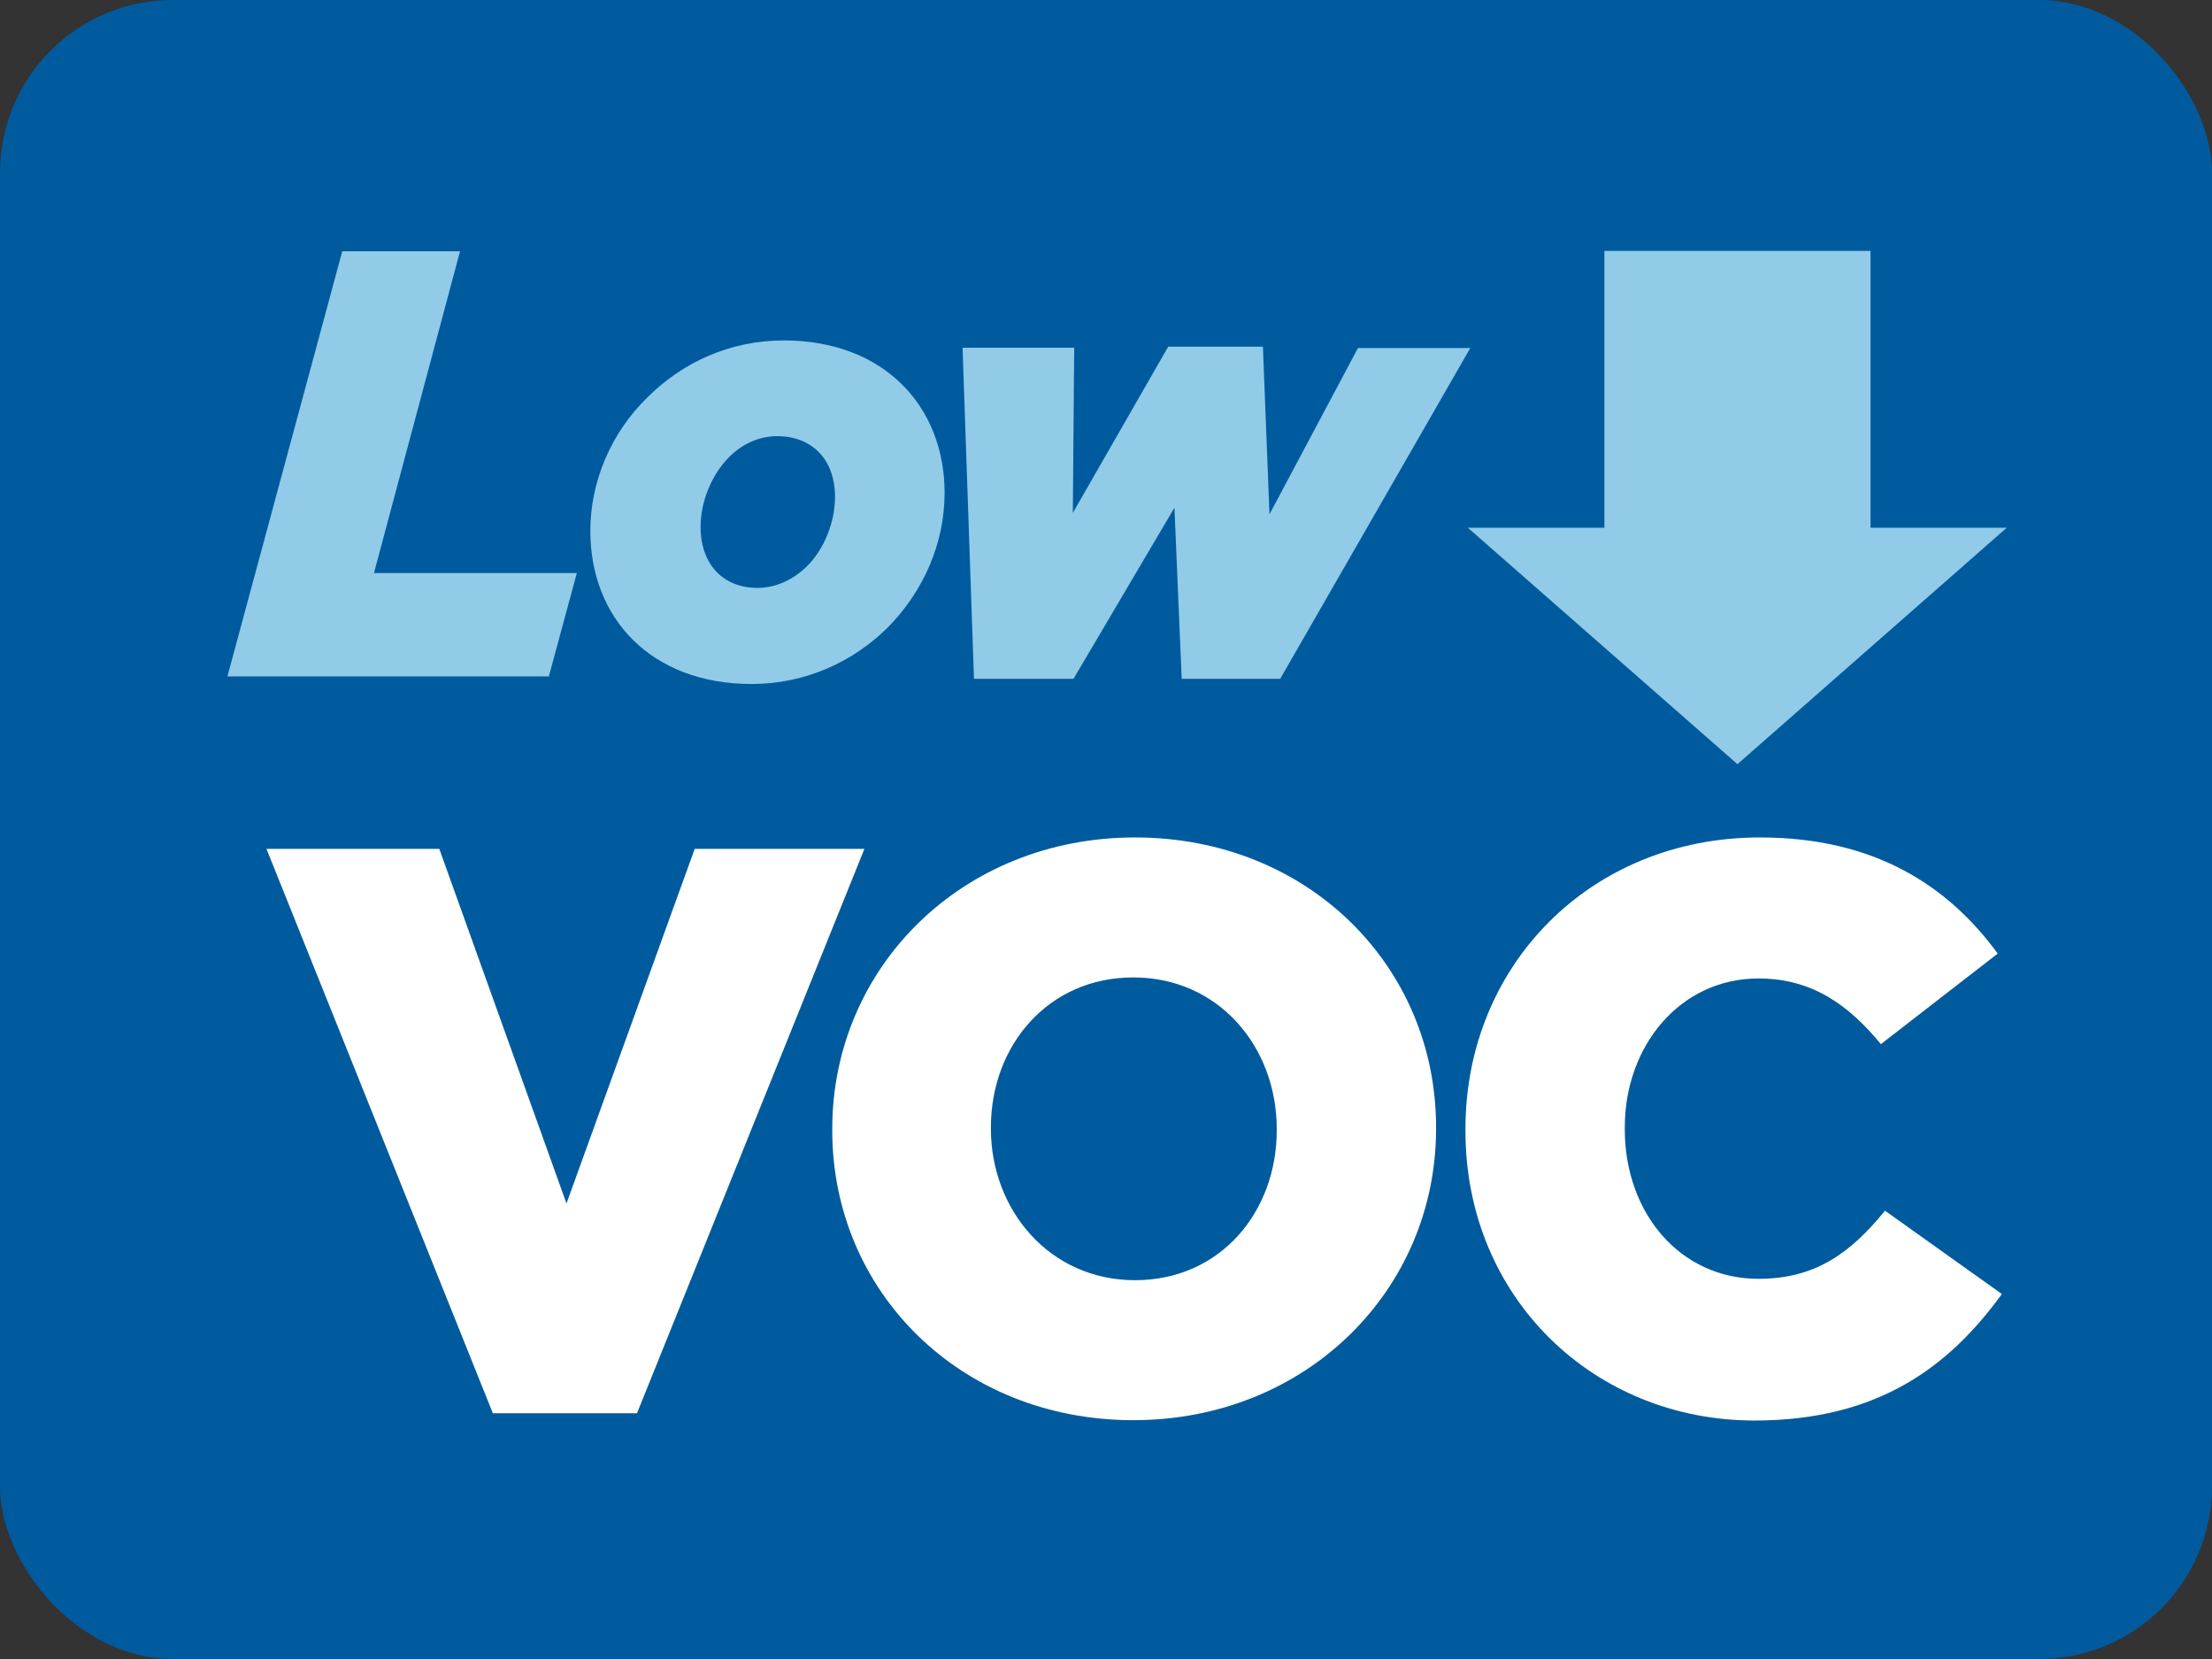
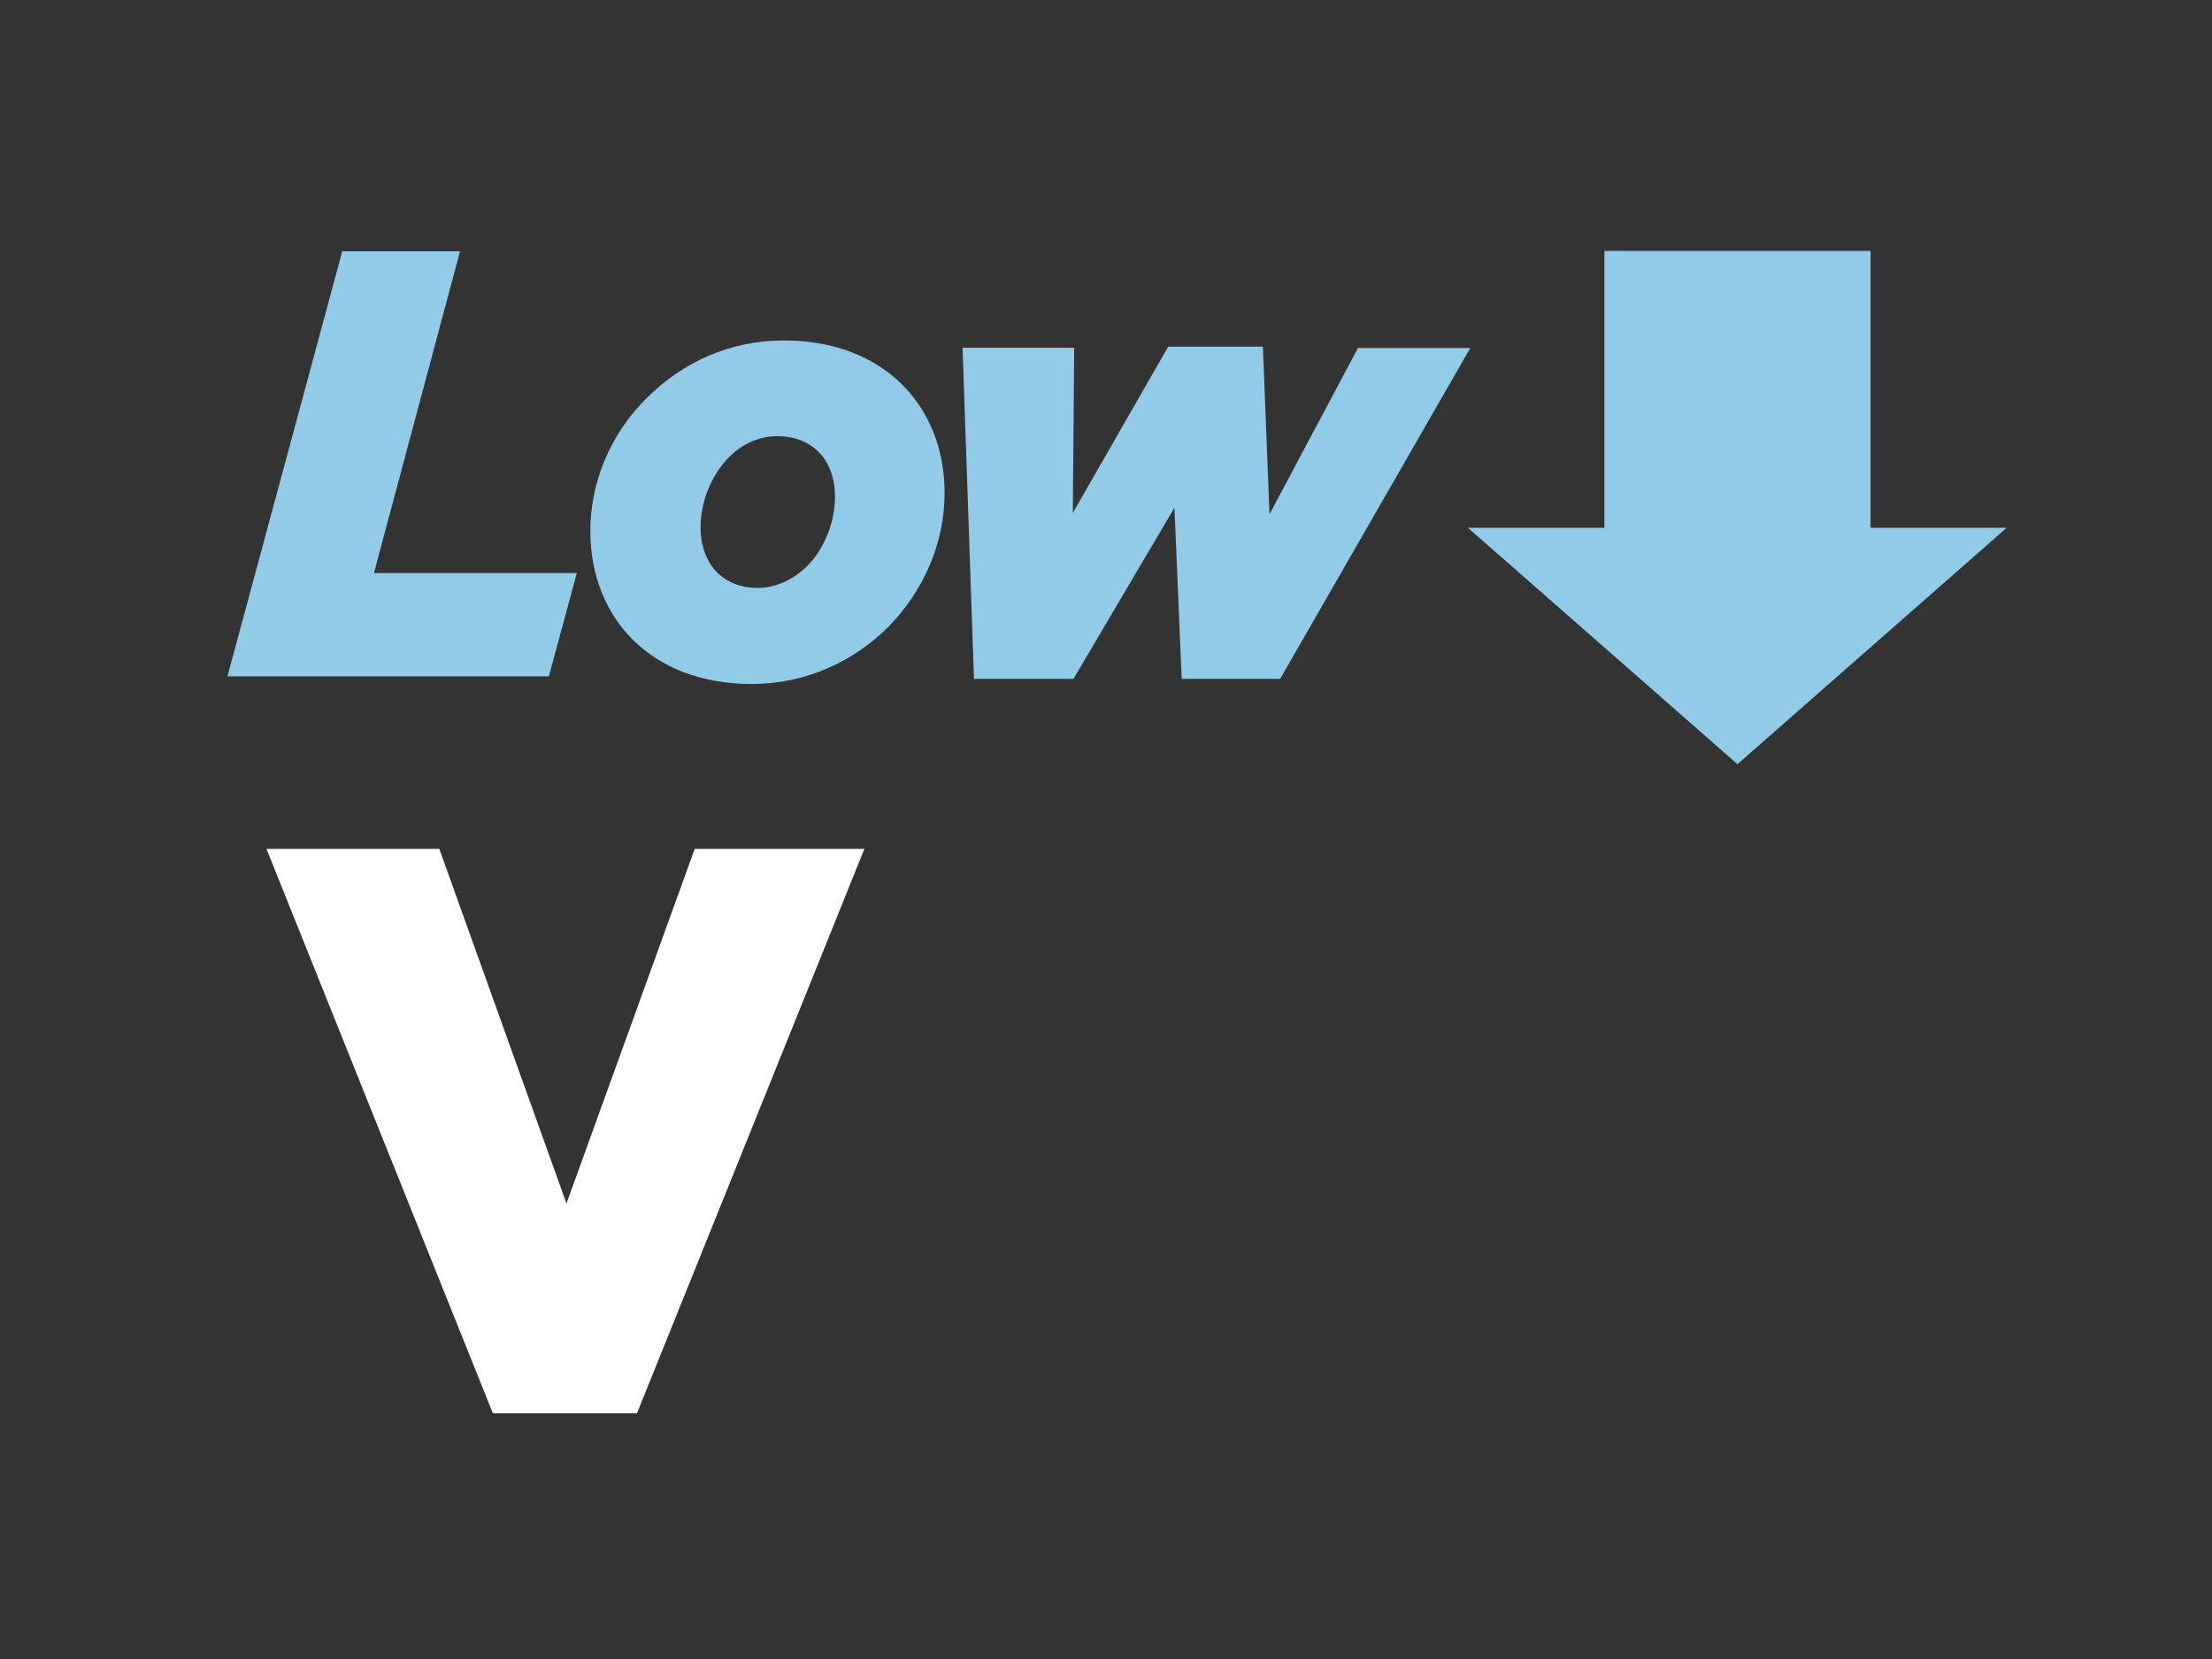
<svg xmlns="http://www.w3.org/2000/svg" id="Layer_2" data-name="Layer 2" viewBox="0 0 64 48">
  <rect x="0" y="0" width="64" height="48" fill="#333333" stroke="none" />
  <defs>
    <style>
      .cls-1 {
        fill: #005b9e;
      }

      .cls-2 {
        fill: #fff;
      }

      .cls-3 {
        fill: #91cbe8;
      }
    </style>
  </defs>
  <g id="T">
    <g>
-       <rect class="cls-1" y="0" width="64" height="48" rx="5" ry="5" />
      <g>
        <path class="cls-3" d="M9.9,7.27h3.41l-2.49,9.31h5.87l-.81,2.99H6.58l3.32-12.29Z" />
        <path class="cls-3" d="M27.33,14.26c0,1.46-.61,2.84-1.63,3.88-1,1-2.39,1.65-3.95,1.65-2.92,0-4.67-1.91-4.67-4.43,0-1.44,.61-2.85,1.65-3.86,1-1,2.37-1.65,3.95-1.65,2.9,0,4.65,1.91,4.65,4.41Zm-4,2.14c.53-.51,.83-1.32,.83-2.02,0-1.09-.67-1.76-1.67-1.76-.54,0-1.02,.23-1.39,.6-.53,.53-.83,1.32-.83,2.02,0,1.11,.67,1.77,1.65,1.77,.54,0,1.04-.25,1.41-.61Z" />
        <path class="cls-3" d="M27.87,10.06h3.21l-.04,4.78,2.76-4.81h2.74l.19,4.85,2.56-4.81h3.25l-5.5,9.57h-2.85l-.21-4.95-2.92,4.95h-2.88l-.33-9.57Z" />
      </g>
      <g>
-         <path class="cls-2" d="M7.71,24.56h5l3.68,10.26,3.71-10.26h4.91l-6.58,16.33h-4.17L7.71,24.56Z" />
-         <path class="cls-2" d="M24.08,32.71v-.05c0-4.66,3.75-8.43,8.76-8.43s8.71,3.73,8.71,8.38v.05c0,4.66-3.75,8.43-8.76,8.43s-8.71-3.73-8.71-8.38Zm12.86,0v-.05c0-2.36-1.67-4.38-4.15-4.38s-4.12,1.99-4.12,4.33v.05c0,2.34,1.69,4.38,4.17,4.38s4.1-1.99,4.1-4.33Z" />
-         <path class="cls-2" d="M42.4,32.71v-.05c0-4.72,3.61-8.43,8.52-8.43,3.31,0,5.44,1.39,6.88,3.36l-3.38,2.62c-.93-1.13-1.99-1.9-3.54-1.9-2.27,0-3.87,1.95-3.87,4.31v.05c0,2.43,1.6,4.33,3.87,4.33,1.69,0,2.69-.79,3.66-1.97l3.38,2.41c-1.53,2.11-3.59,3.66-7.16,3.66-4.63,0-8.36-3.54-8.36-8.38Z" />
+         <path class="cls-2" d="M7.71,24.56h5l3.68,10.26,3.71-10.26h4.91l-6.58,16.33h-4.17L7.71,24.56" />
      </g>
      <rect class="cls-3" x="46.42" y="7.26" width="7.7" height="8.75" />
      <polygon class="cls-3" points="58.06 15.27 50.27 22.11 42.47 15.27 58.06 15.27" />
    </g>
  </g>
</svg>